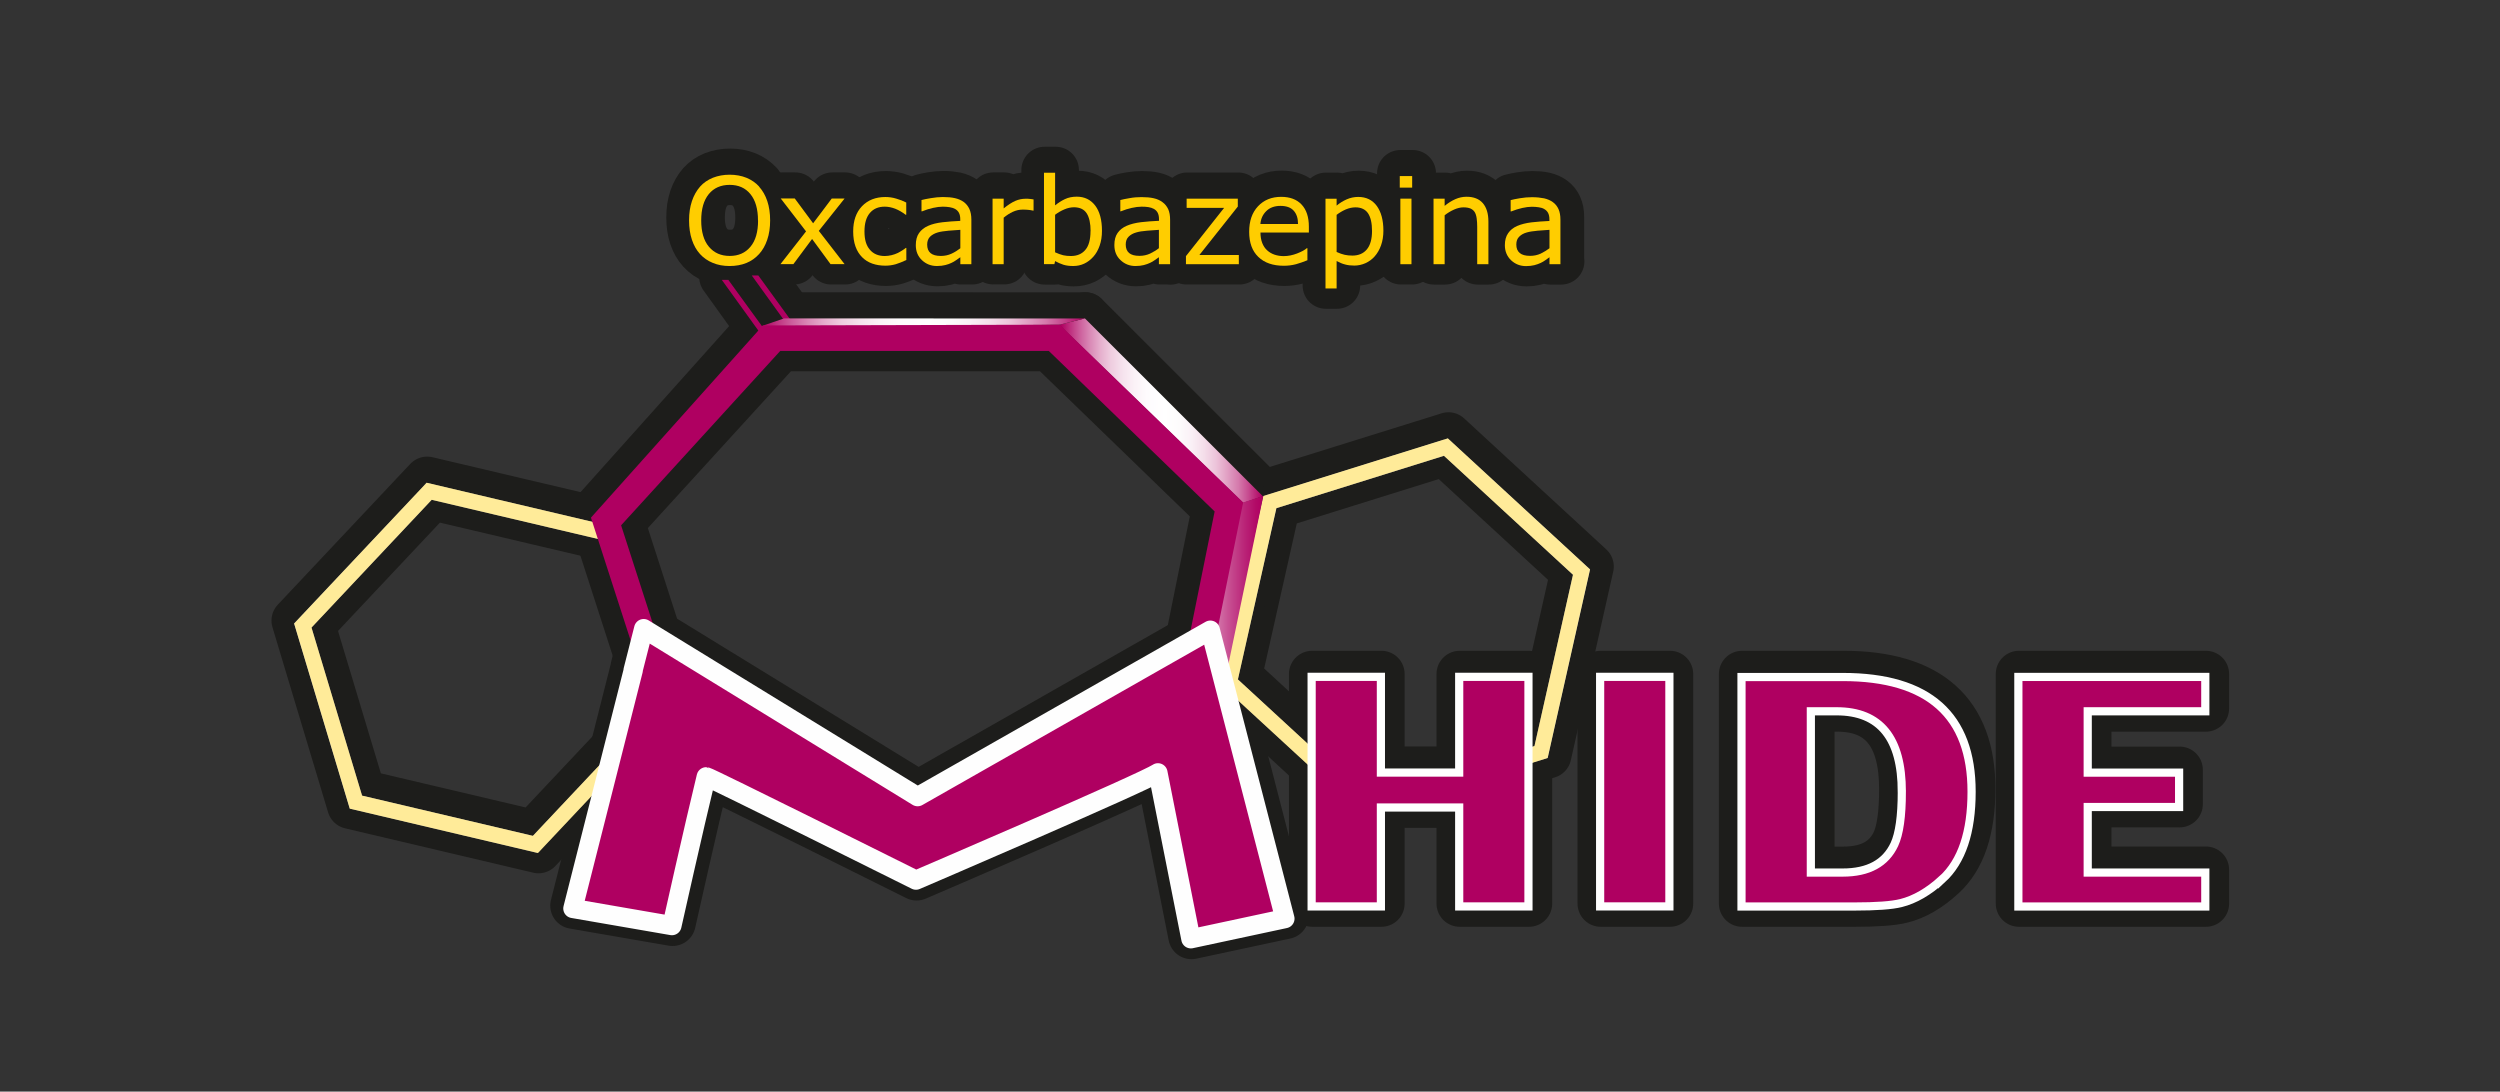
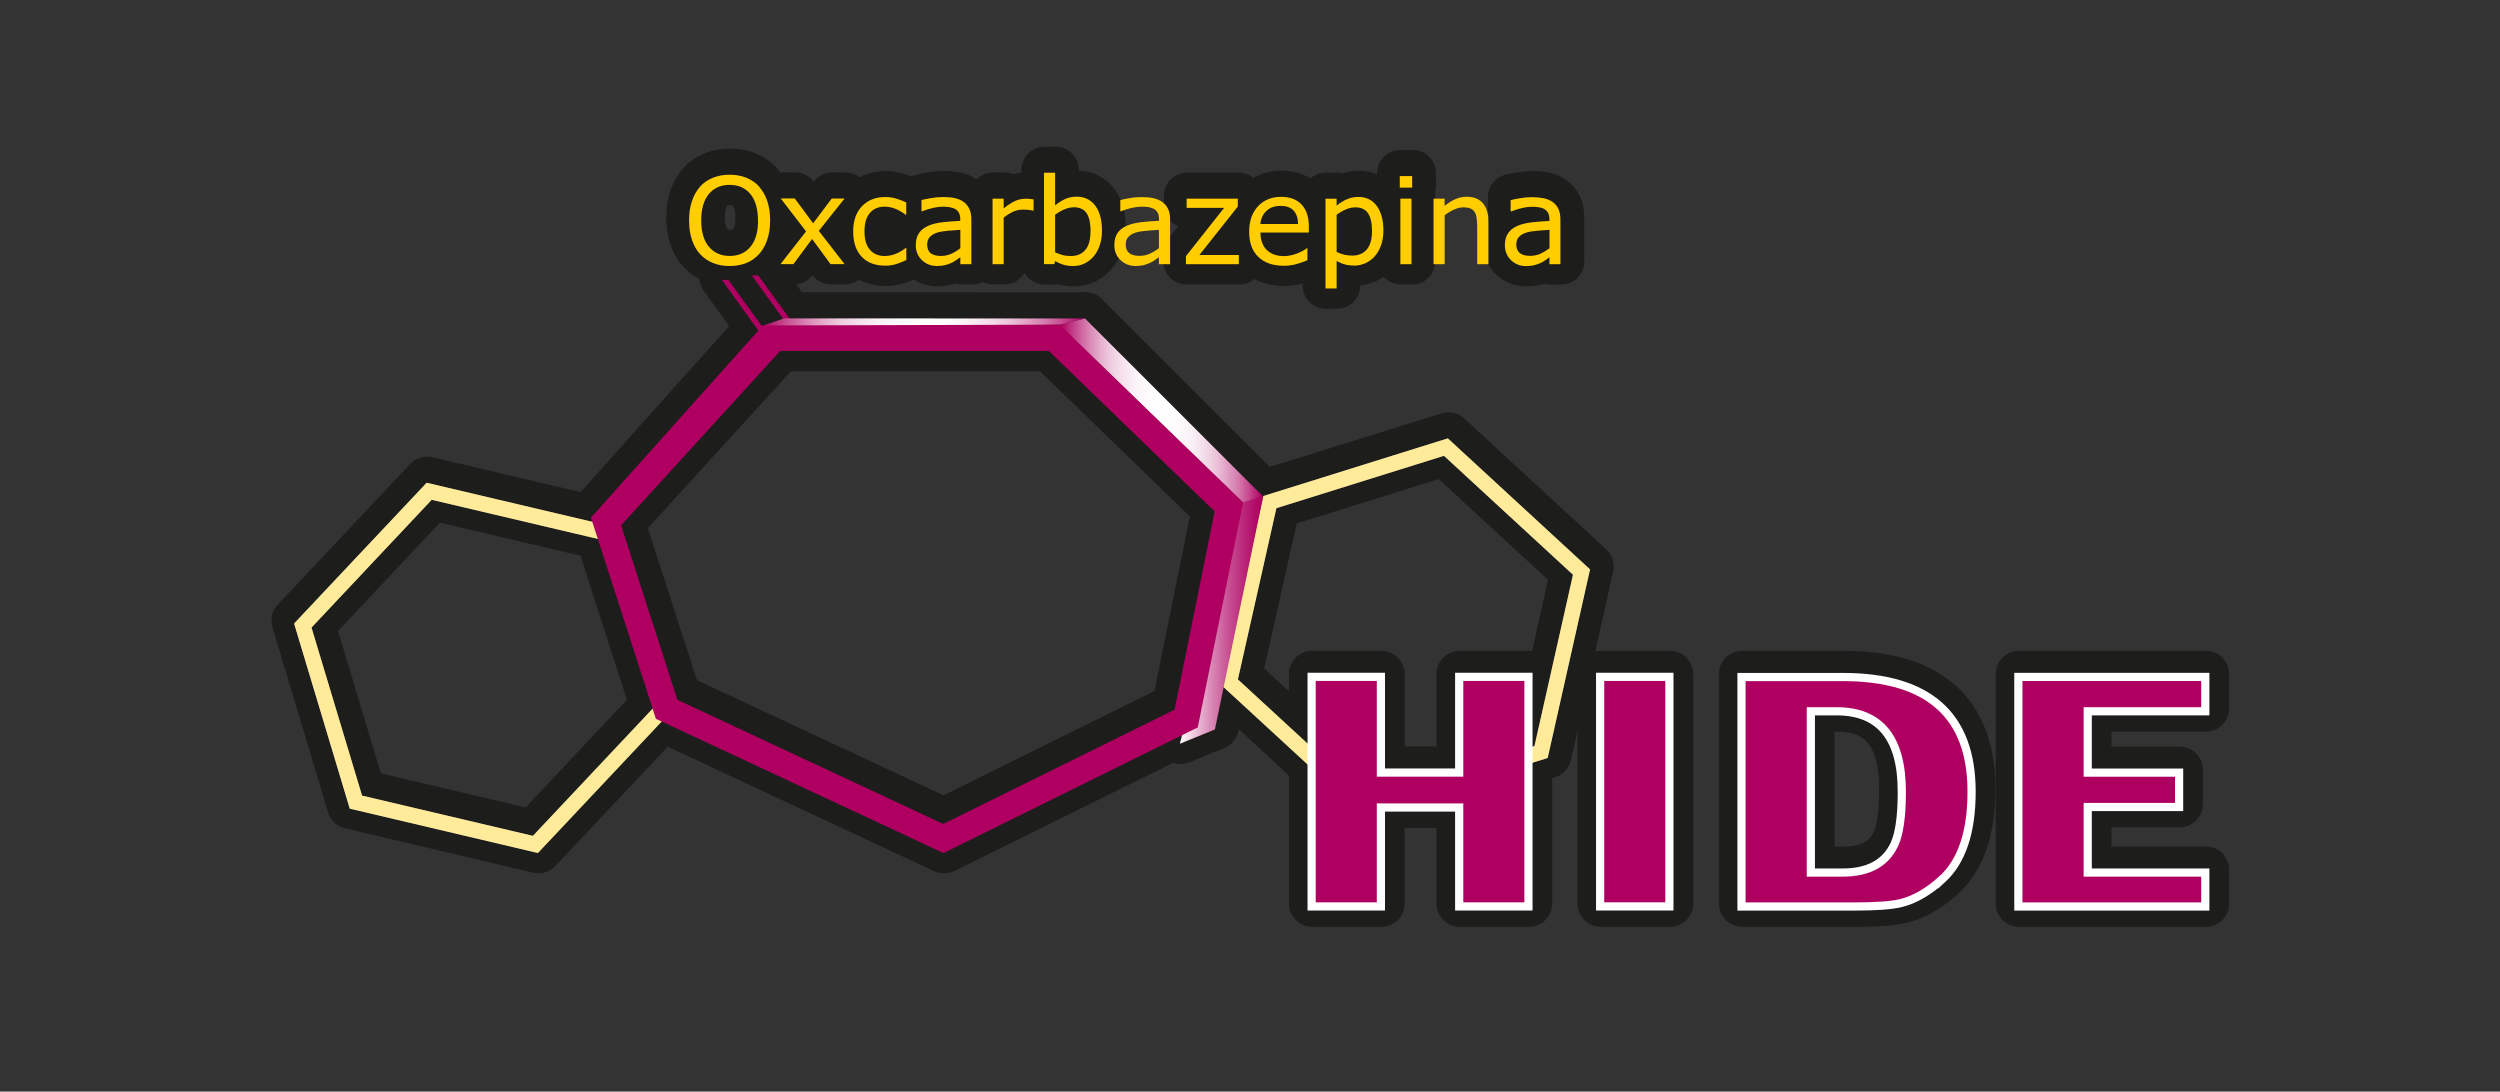
<svg xmlns="http://www.w3.org/2000/svg" xmlns:xlink="http://www.w3.org/1999/xlink" id="Capa_2" data-name="Capa 2" viewBox="0 0 290.21 126.72">
  <rect x="0" y="0" width="290.21" height="126.72" fill="#333333" stroke="none" />
  <defs>
    <style>
      .cls-1 {
        fill: url(#linear-gradient);
      }

      .cls-1, .cls-2, .cls-3, .cls-4, .cls-5, .cls-6, .cls-7 {
        stroke-width: 0px;
      }

      .cls-8 {
        fill: none;
      }

      .cls-8, .cls-9 {
        stroke: #1d1d1b;
        stroke-width: 5.39px;
      }

      .cls-8, .cls-9, .cls-10 {
        stroke-linecap: round;
        stroke-linejoin: round;
      }

      .cls-11 {
        opacity: .4;
      }

      .cls-2 {
        fill: url(#linear-gradient-2);
      }

      .cls-3, .cls-9 {
        fill: #1d1d1b;
      }

      .cls-4 {
        fill: url(#linear-gradient-3);
      }

      .cls-5, .cls-10, .cls-12 {
        fill: #af0061;
      }

      .cls-6 {
        fill: #ffcd00;
      }

      .cls-7 {
        fill: #fff;
      }

      .cls-10 {
        stroke: #fefefe;
        stroke-width: 2.23px;
      }

      .cls-12 {
        stroke: #fff;
        stroke-width: .95px;
      }
    </style>
    <linearGradient id="linear-gradient" x1="122.95" y1="47.67" x2="146.6" y2="47.67" gradientUnits="userSpaceOnUse">
      <stop offset=".01" stop-color="#af0061" />
      <stop offset=".05" stop-color="#bd2c7c" />
      <stop offset=".1" stop-color="#cc5d9b" />
      <stop offset=".15" stop-color="#d988b5" />
      <stop offset=".2" stop-color="#e5adcc" />
      <stop offset=".25" stop-color="#eecbde" />
      <stop offset=".31" stop-color="#f5e2ed" />
      <stop offset=".37" stop-color="#fbf2f7" />
      <stop offset=".43" stop-color="#fefbfd" />
      <stop offset=".52" stop-color="#fff" />
      <stop offset=".59" stop-color="#fdfbfc" />
      <stop offset=".65" stop-color="#faf0f6" />
      <stop offset=".71" stop-color="#f4deea" />
      <stop offset=".77" stop-color="#ecc4da" />
      <stop offset=".82" stop-color="#e2a3c6" />
      <stop offset=".88" stop-color="#d57aac" />
      <stop offset=".93" stop-color="#c64a8f" />
      <stop offset=".98" stop-color="#b5136d" />
      <stop offset="1" stop-color="#af0061" />
    </linearGradient>
    <linearGradient id="linear-gradient-2" x1="136.96" y1="71.95" x2="146.65" y2="71.95" gradientUnits="userSpaceOnUse">
      <stop offset="0" stop-color="#fff" />
      <stop offset=".11" stop-color="#f3dbe8" />
      <stop offset=".36" stop-color="#db8eb9" />
      <stop offset=".58" stop-color="#c85193" />
      <stop offset=".77" stop-color="#ba2578" />
      <stop offset=".91" stop-color="#b20a67" />
      <stop offset="1" stop-color="#af0061" />
    </linearGradient>
    <linearGradient id="linear-gradient-3" x1="88.07" y1="37.46" x2="125.93" y2="37.46" xlink:href="#linear-gradient" />
  </defs>
  <g>
    <path class="cls-9" d="M49.23,56.08l-15.02,15.96,6.46,21.49,21.84,5.15,15.38-16.34-6.46-21.49-21.84-5.15-.36.38ZM50.18,57.69c.93.22,18.9,4.45,19.83,4.67.28.92,5.59,18.59,5.87,19.51-.66.7-13.31,14.14-13.97,14.84-.93-.22-18.89-4.45-19.83-4.67-.28-.92-5.59-18.59-5.87-19.51.66-.7,13.3-14.14,13.96-14.84Z" />
    <path class="cls-9" d="M167.65,50.71l-20.93,6.53-4.92,21.9,16.5,15.21,21.42-6.69,4.92-21.9-16.5-15.21-.49.16ZM167.69,52.57c.71.65,14.28,13.16,14.98,13.81-.21.94-4.25,18.94-4.46,19.88-.92.29-18.53,5.79-19.45,6.07-.7-.65-14.28-13.15-14.98-13.8.21-.94,4.26-18.94,4.47-19.88.92-.29,18.53-5.79,19.45-6.07Z" />
    <g>
      <polygon class="cls-9" points="93.75 39.42 92.93 39.41 87.34 31.64 88.1 31.64 93.75 39.42" />
      <g>
        <path class="cls-9" d="M88.18,21.33c.41.46.73,1.02.95,1.67.22.66.33,1.41.33,2.25s-.11,1.59-.34,2.25c-.22.66-.54,1.21-.94,1.65-.42.46-.91.81-1.48,1.04-.57.23-1.22.35-1.95.35s-1.36-.12-1.94-.36c-.59-.24-1.08-.58-1.49-1.03-.41-.45-.73-1-.95-1.66-.22-.65-.33-1.4-.33-2.25s.11-1.57.33-2.23c.22-.66.54-1.22.95-1.69.4-.45.9-.79,1.49-1.03.6-.23,1.24-.35,1.94-.35s1.38.12,1.96.36c.58.24,1.07.58,1.48,1.02ZM88.05,25.25c0-1.32-.29-2.34-.89-3.06-.59-.72-1.39-1.08-2.41-1.08s-1.84.36-2.42,1.07c-.59.72-.88,1.74-.88,3.06s.3,2.35.9,3.06c.6.71,1.4,1.06,2.41,1.06s1.81-.35,2.4-1.06c.6-.71.89-1.73.89-3.06Z" />
        <path class="cls-9" d="M98.11,30.33h-1.63l-2.14-2.93-2.17,2.93h-1.5l2.97-3.8-2.94-3.82h1.63l2.13,2.88,2.16-2.88h1.49l-2.99,3.75,2.99,3.87Z" />
        <path class="cls-9" d="M105.27,29.85c-.43.21-.83.36-1.21.48-.39.11-.79.17-1.22.17-.55,0-1.06-.08-1.51-.24-.46-.16-.85-.41-1.18-.73-.33-.33-.59-.74-.77-1.24-.18-.5-.27-1.09-.27-1.75,0-1.25.34-2.23,1.02-2.93.69-.71,1.59-1.06,2.71-1.06.43,0,.86.06,1.28.18.42.12.8.28,1.15.45v1.42h-.07c-.39-.3-.79-.53-1.21-.69-.42-.16-.82-.24-1.22-.24-.73,0-1.3.24-1.72.73-.42.49-.63,1.2-.63,2.15s.21,1.62.62,2.11c.41.49.99.74,1.73.74.26,0,.52-.03.79-.1.27-.07.51-.16.73-.27.19-.09.36-.19.53-.3.16-.1.29-.19.39-.27h.07v1.41Z" />
        <path class="cls-9" d="M112.84,30.33h-1.29v-.81c-.11.08-.26.19-.46.32-.19.14-.38.25-.56.33-.21.11-.46.19-.73.26-.28.07-.6.11-.97.11-.69,0-1.27-.23-1.74-.68-.48-.45-.71-1.03-.71-1.74,0-.58.12-1.04.37-1.4.25-.36.6-.64,1.06-.84.46-.2,1.01-.34,1.66-.41.65-.07,1.34-.13,2.08-.16v-.2c0-.29-.05-.53-.15-.73-.1-.19-.25-.34-.44-.45-.18-.11-.39-.17-.65-.21-.26-.04-.52-.06-.79-.06-.34,0-.71.05-1.12.14-.42.09-.84.22-1.27.4h-.07v-1.31c.25-.07.61-.15,1.08-.23.47-.08.94-.12,1.39-.12.54,0,1,.05,1.4.13.4.09.74.24,1.04.45.28.21.5.48.65.81.15.33.23.74.23,1.23v5.17ZM111.55,28.46v-2.12c-.39.02-.85.06-1.37.1-.53.05-.94.11-1.25.2-.37.11-.66.27-.89.49-.22.22-.34.53-.34.91,0,.44.13.77.39.99.26.22.66.33,1.2.33.45,0,.86-.09,1.23-.26.37-.18.72-.39,1.03-.63Z" />
        <path class="cls-9" d="M120.06,24.11h-.07c-.19-.04-.38-.07-.56-.09-.18-.02-.39-.03-.64-.03-.4,0-.78.09-1.15.26-.37.17-.72.4-1.06.67v5.4h-1.29v-7.61h1.29v1.12c.51-.41.96-.7,1.35-.87.39-.17.79-.25,1.19-.25.22,0,.38,0,.48.01.1.01.25.03.45.06v1.32Z" />
        <path class="cls-9" d="M127.99,26.47c0,.64-.09,1.21-.27,1.72-.18.51-.42.94-.73,1.28-.32.36-.68.63-1.06.81-.39.18-.81.27-1.28.27-.43,0-.82-.05-1.14-.15-.32-.1-.64-.24-.96-.41l-.08.35h-1.21v-10.61h1.29v3.79c.36-.3.74-.54,1.15-.73.4-.19.86-.28,1.37-.28.9,0,1.61.35,2.14,1.04.52.69.78,1.67.78,2.93ZM126.67,26.5c0-.91-.15-1.6-.45-2.07-.3-.47-.79-.71-1.46-.71-.37,0-.75.08-1.14.25-.38.16-.74.37-1.07.62v4.36c.36.17.68.28.94.34.26.06.56.1.9.1.71,0,1.27-.23,1.67-.7.41-.47.61-1.2.61-2.19Z" />
-         <path class="cls-9" d="M135.88,30.33h-1.28v-.81c-.11.08-.27.19-.46.32-.19.14-.38.25-.56.33-.21.11-.46.19-.73.26-.28.07-.6.11-.97.11-.69,0-1.26-.23-1.74-.68-.48-.45-.72-1.03-.72-1.74,0-.58.12-1.04.37-1.4.25-.36.6-.64,1.06-.84.46-.2,1.01-.34,1.66-.41.65-.07,1.34-.13,2.08-.16v-.2c0-.29-.05-.53-.15-.73-.1-.19-.25-.34-.44-.45-.18-.1-.4-.17-.65-.21-.26-.04-.52-.05-.79-.05-.33,0-.71.05-1.12.14-.41.09-.84.22-1.28.4h-.07v-1.31c.25-.07.61-.15,1.08-.23.47-.08.94-.12,1.4-.12.54,0,1,.04,1.4.13.4.09.74.24,1.03.46.29.21.51.48.65.81.15.33.22.74.22,1.23v5.17ZM134.6,28.47v-2.13c-.39.02-.85.06-1.37.1-.53.05-.94.11-1.25.2-.37.11-.67.27-.89.49-.23.22-.34.52-.34.91,0,.44.13.77.39.99.26.22.66.33,1.2.33.45,0,.86-.08,1.23-.26.37-.18.71-.39,1.03-.63Z" />
        <path class="cls-9" d="M143.88,30.33h-6.15v-.94l4.43-5.6h-4.35v-1.07h5.94v.92l-4.46,5.62h4.58v1.07Z" />
        <path class="cls-9" d="M151.99,26.65h-5.62c0,.47.07.87.21,1.22.14.35.33.63.58.86.24.22.52.38.84.49.33.11.68.16,1.08.16.52,0,1.04-.1,1.56-.31.53-.2.9-.41,1.12-.61h.07v1.4c-.43.18-.87.33-1.32.46-.45.12-.93.18-1.42.18-1.26,0-2.25-.34-2.96-1.03-.71-.68-1.06-1.65-1.06-2.91s.34-2.23,1.02-2.96c.68-.73,1.58-1.1,2.68-1.1,1.03,0,1.82.3,2.38.9.56.6.84,1.45.84,2.55v.69ZM150.75,25.67c0-.67-.18-1.19-.51-1.55-.34-.37-.85-.55-1.53-.55s-1.24.2-1.64.6c-.41.4-.64.9-.69,1.5h4.37Z" />
        <path class="cls-9" d="M160.65,26.43c0,.62-.09,1.19-.27,1.7-.18.51-.43.95-.75,1.3-.3.34-.66.6-1.07.78-.4.18-.84.28-1.3.28-.39,0-.75-.04-1.08-.13-.32-.09-.65-.22-.98-.4v3.19h-1.29v-10.42h1.29v.79c.34-.29.73-.53,1.15-.72.43-.19.88-.29,1.36-.29.92,0,1.64.35,2.15,1.04.51.69.77,1.65.77,2.89ZM159.33,26.47c0-.92-.16-1.6-.47-2.06-.31-.45-.8-.68-1.45-.68-.37,0-.74.08-1.11.24-.37.16-.73.37-1.08.63v4.31c.36.16.68.28.94.33.26.06.56.09.89.09.72,0,1.27-.24,1.68-.72.4-.48.6-1.2.6-2.14Z" />
        <path class="cls-9" d="M164,21.45h-1.45v-1.34h1.45v1.34ZM163.92,30.33h-1.29v-7.61h1.29v7.61Z" />
-         <path class="cls-9" d="M172.83,30.34h-1.29v-4.33c0-.35-.02-.68-.06-.98-.05-.31-.12-.55-.23-.72-.11-.19-.28-.33-.49-.43-.21-.09-.49-.14-.83-.14s-.71.09-1.09.26c-.38.17-.75.39-1.09.66v5.68h-1.29v-7.61h1.29v.84c.4-.33.81-.59,1.24-.78.43-.19.86-.28,1.31-.28.82,0,1.45.25,1.88.74.43.5.64,1.21.64,2.14v4.95Z" />
        <path class="cls-9" d="M181.23,30.34h-1.29v-.81c-.11.08-.27.19-.46.32-.19.14-.38.25-.56.33-.21.1-.46.19-.73.26-.28.07-.6.11-.97.11-.69,0-1.26-.23-1.74-.68-.47-.46-.72-1.03-.72-1.74,0-.58.12-1.04.37-1.4.25-.36.6-.64,1.05-.84.46-.2,1.01-.34,1.66-.42.65-.07,1.34-.13,2.08-.16v-.2c0-.29-.05-.53-.15-.73-.1-.19-.25-.34-.44-.45-.18-.11-.4-.18-.65-.21-.25-.04-.51-.06-.79-.06-.33,0-.71.05-1.12.14-.41.09-.84.23-1.28.4h-.07v-1.31c.25-.07.61-.14,1.08-.22.47-.08.94-.12,1.39-.12.54,0,1.01.04,1.4.13.4.09.74.24,1.03.45.29.21.5.48.65.81.15.33.23.74.23,1.23v5.17ZM179.93,28.47v-2.13c-.39.02-.85.06-1.37.1-.53.05-.94.11-1.25.2-.37.1-.66.26-.89.49-.23.22-.34.53-.34.91,0,.44.13.77.39.99.26.22.66.33,1.2.33.45,0,.86-.09,1.23-.26.37-.17.71-.39,1.03-.63Z" />
      </g>
      <polygon class="cls-9" points="126 36.62 146.66 57.27 144.37 58.04 123.01 37.37 126 36.62" />
      <polygon class="cls-9" points="137.02 86 144.31 58.01 146.72 57.22 141.1 84.34 137.02 86" />
      <polygon class="cls-9" points="88.13 37.63 91.09 36.62 125.99 36.63 123.01 37.37 88.13 37.63" />
      <g>
        <path class="cls-3" d="M123.05,37.35h-.62l-33.8.09-19.96,22.3,7.54,23.36,33.38,15.59,29.52-14.59,5.27-26.12-21.33-20.65ZM136.41,82.04c-1.25.62-25.63,12.67-26.86,13.27-1.25-.59-29.71-13.88-30.85-14.41-.36-1.11-5.76-17.85-6.54-20.26l18.47-20.24h31.18c.82.8,18.14,17.56,19.24,18.63-.3,1.48-4.38,21.67-4.65,23.01Z" />
        <path class="cls-8" d="M123.05,37.35h-.62l-33.8.09-19.96,22.3,7.54,23.36,33.38,15.59,29.52-14.59,5.27-26.12-21.33-20.65ZM136.41,82.04c-1.25.62-25.63,12.67-26.86,13.27-1.25-.59-29.71-13.88-30.85-14.41-.36-1.11-5.76-17.85-6.54-20.26l18.47-20.24h31.18c.82.8,18.14,17.56,19.24,18.63-.3,1.48-4.38,21.67-4.65,23.01Z" />
      </g>
-       <path class="cls-9" d="M73.58,77.47l-7.01,27.66,11.5,1.99s2.6-11.63,3.98-17.28c.3,0,24.35,12,24.35,12,0,0,26.47-11.35,28.09-12.46,1.07,5.35,3.82,19.27,3.82,19.27l10.92-2.34-8.66-33.49s-30.69,17.47-33.98,19.33c-3.19-1.96-31.8-19.51-31.8-19.51l-1.23,4.83Z" />
      <polygon class="cls-9" points="90.27 39.94 89.45 39.93 83.86 32.15 84.62 32.15 90.27 39.94" />
      <g>
        <path class="cls-9" d="M177.49,104.89h-8.04v-11.48h-9.09v11.48h-8.04v-26.65h8.04v11.11h9.09s0-11.11,0-11.11h8.04v26.65Z" />
        <path class="cls-9" d="M193.86,104.89h-8.04v-26.65h8.04v26.65Z" />
        <path class="cls-9" d="M225.52,101.73c-1.58,1.45-3.17,2.37-4.77,2.76-1.07.27-2.88.4-5.42.4h-13.1v-26.65h11.75c9.97,0,14.96,4.44,14.96,13.33,0,4.69-1.14,8.08-3.42,10.16ZM220.83,91.58c0-6.23-2.52-9.34-7.56-9.34h-3v18.73h3.7c2.98,0,4.98-1.09,6-3.28.57-1.23.86-3.26.86-6.11Z" />
        <path class="cls-9" d="M256.07,104.89h-21.7v-26.65h21.7v4h-13.66v7.12h10.61v3.99h-10.61s0,7.61,0,7.61h13.66v3.93Z" />
      </g>
    </g>
  </g>
  <g>
    <path class="cls-7" d="M49.17,56.42l-15.03,15.96,6.46,21.49,21.84,5.15,15.38-16.34-6.46-21.49-21.84-5.15-.35.38ZM50.12,58.02c.93.22,18.9,4.45,19.83,4.67.28.92,5.59,18.59,5.87,19.51-.66.7-13.3,14.13-13.96,14.83-.94-.22-18.9-4.45-19.83-4.67-.28-.92-5.59-18.59-5.87-19.51.66-.7,13.31-14.14,13.96-14.84Z" />
    <path class="cls-7" d="M167.58,51.04l-20.93,6.54-4.92,21.9,16.51,15.2,21.42-6.69,4.92-21.89-16.51-15.21-.49.16ZM167.62,52.91c.71.65,14.27,13.16,14.98,13.81-.22.94-4.26,18.94-4.47,19.88-.92.29-18.53,5.79-19.45,6.07-.71-.65-14.27-13.15-14.98-13.8.21-.94,4.25-18.94,4.47-19.88.92-.29,18.53-5.79,19.45-6.08Z" />
  </g>
  <g>
    <g class="cls-11">
      <path class="cls-6" d="M49.17,56.42l-15.02,15.96,6.46,21.49,21.84,5.15,15.38-16.34-6.46-21.49-21.84-5.15-.36.38ZM50.12,58.02c.93.22,18.9,4.45,19.83,4.67.28.92,5.59,18.59,5.87,19.51-.66.7-13.31,14.13-13.96,14.83-.94-.22-18.9-4.45-19.83-4.67-.28-.92-5.59-18.59-5.87-19.51.66-.7,13.3-14.14,13.96-14.84Z" />
    </g>
    <g class="cls-11">
      <path class="cls-6" d="M167.58,51.04l-20.93,6.54-4.92,21.9,16.5,15.2,21.42-6.69,4.92-21.89-16.5-15.21-.49.16ZM167.62,52.91c.71.65,14.27,13.16,14.98,13.81-.21.94-4.25,18.94-4.47,19.88-.91.29-18.53,5.79-19.45,6.07-.71-.65-14.28-13.15-14.98-13.8.21-.94,4.25-18.94,4.46-19.88.92-.29,18.53-5.79,19.45-6.08Z" />
    </g>
    <polygon class="cls-5" points="93.68 39.76 92.87 39.75 87.27 31.98 88.03 31.98 93.68 39.76" />
    <g>
      <path class="cls-6" d="M88.12,21.67c.41.46.73,1.01.95,1.67.22.66.33,1.41.33,2.25s-.11,1.59-.34,2.25c-.22.66-.54,1.21-.94,1.65-.42.46-.91.81-1.48,1.04-.57.23-1.22.35-1.95.35s-1.36-.12-1.94-.36c-.59-.24-1.08-.58-1.49-1.03-.41-.45-.72-1-.94-1.66-.22-.66-.33-1.4-.33-2.25s.11-1.57.33-2.23c.22-.66.54-1.22.95-1.69.4-.45.9-.79,1.49-1.03.59-.23,1.24-.35,1.94-.35s1.38.12,1.96.36c.58.24,1.07.58,1.47,1.02ZM87.99,25.59c0-1.32-.29-2.34-.88-3.06-.59-.72-1.39-1.07-2.41-1.07s-1.84.36-2.42,1.07c-.59.72-.88,1.74-.88,3.06s.3,2.36.9,3.06c.6.71,1.4,1.06,2.41,1.06s1.81-.35,2.4-1.06c.6-.71.89-1.73.89-3.06Z" />
      <path class="cls-6" d="M98.04,30.66h-1.63l-2.14-2.92-2.17,2.92h-1.5l2.97-3.8-2.94-3.82h1.63l2.13,2.88,2.16-2.87h1.49l-2.99,3.75,2.99,3.86Z" />
      <path class="cls-6" d="M105.2,30.19c-.43.2-.83.36-1.21.48-.39.11-.79.17-1.22.17-.55,0-1.05-.08-1.51-.24-.46-.16-.85-.41-1.18-.74-.33-.33-.59-.74-.77-1.24-.18-.5-.27-1.09-.27-1.75,0-1.24.34-2.22,1.02-2.93.68-.71,1.59-1.07,2.71-1.07.43,0,.86.06,1.28.19.42.12.8.27,1.15.45v1.42h-.07c-.39-.3-.79-.53-1.21-.7-.42-.16-.82-.24-1.22-.24-.73,0-1.3.24-1.72.73-.42.49-.63,1.2-.63,2.15s.2,1.62.62,2.11c.41.49.99.74,1.74.74.26,0,.52-.04.79-.1.27-.07.51-.15.73-.26.18-.09.36-.2.52-.3.16-.1.29-.19.39-.28h.07v1.41Z" />
      <path class="cls-6" d="M112.77,30.67h-1.29v-.81c-.11.08-.26.19-.46.32-.19.14-.38.25-.56.33-.21.11-.46.19-.73.26-.28.07-.6.11-.97.11-.68,0-1.26-.23-1.74-.68-.48-.46-.71-1.03-.71-1.74,0-.58.12-1.04.37-1.4.25-.36.6-.64,1.05-.84.46-.21,1.02-.34,1.66-.42.65-.07,1.34-.13,2.08-.16v-.2c0-.29-.05-.53-.15-.73-.1-.19-.25-.34-.44-.45-.18-.1-.4-.17-.65-.21-.25-.04-.52-.06-.79-.06-.34,0-.71.05-1.12.14-.41.09-.84.22-1.28.4h-.07v-1.31c.25-.07.61-.14,1.09-.22.47-.08.94-.13,1.39-.13.54,0,1,.04,1.4.13.4.09.74.24,1.03.45.28.21.5.48.65.81.15.33.23.74.23,1.23v5.17ZM111.48,28.8v-2.12c-.39.02-.85.06-1.37.1-.53.05-.94.11-1.25.2-.37.11-.66.27-.89.49-.22.22-.34.53-.34.92,0,.44.13.77.39.99.26.22.66.33,1.2.33.45,0,.86-.09,1.23-.26.37-.17.72-.39,1.03-.63Z" />
      <path class="cls-6" d="M119.99,24.45h-.07c-.19-.05-.38-.07-.56-.09-.18-.02-.39-.03-.64-.03-.4,0-.78.09-1.15.26-.37.17-.72.4-1.06.68v5.4h-1.29v-7.61h1.29v1.13c.51-.41.96-.7,1.35-.87.39-.17.79-.25,1.19-.25.22,0,.38,0,.48.02.1,0,.25.03.45.06v1.32Z" />
      <path class="cls-6" d="M127.92,26.8c0,.64-.09,1.21-.27,1.72-.18.51-.42.94-.73,1.28-.32.36-.68.63-1.07.81-.39.18-.81.27-1.27.27-.44,0-.82-.05-1.14-.15-.32-.11-.64-.24-.96-.42l-.08.35h-1.21v-10.61h1.29v3.79c.36-.29.74-.54,1.15-.73.4-.19.86-.28,1.37-.28.9,0,1.61.35,2.14,1.04.52.69.78,1.66.78,2.92ZM126.6,26.84c0-.91-.15-1.6-.45-2.07-.3-.47-.79-.7-1.46-.71-.37,0-.75.08-1.14.25-.38.16-.74.37-1.07.62v4.36c.36.16.68.28.94.34.26.06.56.09.89.09.71,0,1.27-.23,1.67-.7.41-.47.61-1.2.61-2.19Z" />
      <path class="cls-6" d="M135.82,30.67h-1.29v-.81c-.11.08-.26.18-.46.32-.19.14-.38.25-.56.33-.21.1-.46.19-.73.26-.28.07-.6.11-.97.11-.68,0-1.26-.23-1.74-.69-.48-.45-.71-1.03-.71-1.74,0-.58.12-1.04.37-1.4.25-.36.6-.64,1.06-.84.46-.2,1.02-.34,1.67-.42.64-.07,1.34-.13,2.08-.16v-.2c0-.29-.05-.53-.15-.73-.1-.19-.25-.34-.44-.45-.18-.1-.4-.17-.65-.21-.25-.04-.52-.05-.79-.05-.34,0-.71.05-1.12.14-.41.09-.84.22-1.28.4h-.06v-1.31c.25-.07.61-.14,1.08-.22.47-.09.94-.12,1.39-.12.53,0,1,.04,1.4.13.4.09.74.24,1.03.46.29.21.5.48.66.81.15.33.22.74.22,1.23v5.17ZM134.53,28.8v-2.12c-.39.02-.84.06-1.37.1-.53.04-.95.11-1.25.2-.37.1-.67.27-.89.49-.23.22-.34.53-.34.91,0,.44.13.77.39.99.26.22.66.33,1.2.33.45,0,.86-.09,1.23-.26.37-.18.71-.38,1.03-.63Z" />
      <path class="cls-6" d="M143.82,30.67h-6.15v-.94l4.43-5.6h-4.35v-1.07h5.94v.92l-4.46,5.62h4.58v1.07Z" />
      <path class="cls-6" d="M151.93,26.99h-5.61c0,.47.07.87.21,1.23.14.35.33.63.58.85.24.22.52.38.84.49.32.11.68.17,1.07.17.52,0,1.04-.11,1.56-.31.53-.21.9-.41,1.12-.61h.07v1.4c-.43.18-.87.33-1.32.46-.45.12-.93.18-1.42.18-1.26,0-2.25-.34-2.96-1.03-.71-.68-1.06-1.65-1.06-2.91s.34-2.23,1.02-2.96c.68-.73,1.58-1.1,2.69-1.1,1.03,0,1.82.3,2.38.9.56.6.84,1.45.84,2.55v.69ZM150.68,26c0-.67-.17-1.18-.51-1.55-.33-.37-.85-.55-1.53-.55s-1.24.2-1.64.6c-.41.4-.64.9-.69,1.5h4.37Z" />
      <path class="cls-6" d="M160.59,26.77c0,.62-.09,1.19-.27,1.7-.18.51-.43.94-.75,1.3-.3.34-.65.59-1.06.78-.41.18-.84.28-1.3.28-.39,0-.75-.04-1.07-.13-.32-.08-.65-.22-.98-.4v3.19h-1.29v-10.42h1.29v.8c.34-.29.73-.53,1.15-.72.43-.19.88-.29,1.36-.29.92,0,1.64.35,2.15,1.04.51.7.77,1.65.77,2.89ZM159.27,26.81c0-.92-.16-1.6-.47-2.06-.31-.45-.8-.68-1.45-.68-.37,0-.74.08-1.12.24-.37.16-.73.37-1.07.63v4.31c.36.16.68.28.94.33.26.06.56.09.89.09.72,0,1.28-.24,1.68-.72.4-.48.6-1.2.6-2.14Z" />
      <path class="cls-6" d="M163.93,21.78h-1.44v-1.34h1.44v1.34ZM163.85,30.67h-1.29v-7.61h1.29v7.61Z" />
      <path class="cls-6" d="M172.77,30.67h-1.29v-4.33c0-.35-.02-.68-.06-.98-.04-.31-.12-.55-.22-.72-.11-.19-.28-.33-.49-.43-.21-.09-.49-.14-.83-.14s-.71.09-1.09.26c-.38.17-.75.39-1.09.66v5.68h-1.29v-7.61h1.29v.84c.4-.33.81-.59,1.24-.78.43-.19.86-.28,1.31-.28.82,0,1.45.25,1.88.74.43.5.65,1.21.65,2.14v4.95Z" />
      <path class="cls-6" d="M181.16,30.67h-1.29v-.81c-.11.08-.26.19-.46.33-.19.14-.38.25-.56.33-.21.1-.46.19-.73.26-.28.07-.6.11-.97.11-.68,0-1.26-.23-1.74-.68-.47-.45-.72-1.04-.72-1.74,0-.58.13-1.04.38-1.4.25-.36.59-.64,1.05-.84.46-.2,1.02-.34,1.66-.42.65-.07,1.34-.13,2.08-.16v-.2c0-.29-.05-.53-.15-.73-.1-.19-.25-.34-.44-.45-.18-.11-.4-.18-.65-.21-.25-.04-.52-.06-.79-.06-.34,0-.71.05-1.12.14-.41.09-.84.23-1.28.4h-.07v-1.31c.25-.07.61-.14,1.08-.22.47-.08.94-.12,1.4-.12.53,0,1,.05,1.4.13.4.09.74.24,1.03.45.29.21.5.48.65.81.15.33.22.74.22,1.23v5.17ZM179.87,28.81v-2.13c-.39.02-.85.06-1.37.1-.53.05-.94.11-1.25.2-.37.1-.66.26-.89.49-.23.22-.34.52-.34.91,0,.44.13.77.4.99.26.22.66.33,1.2.33.45,0,.86-.09,1.23-.26.37-.18.71-.39,1.03-.63Z" />
    </g>
    <polygon class="cls-1" points="125.94 36.96 146.6 57.61 144.3 58.38 122.95 37.7 125.94 36.96" />
    <polygon class="cls-2" points="136.96 86.34 144.24 58.35 146.65 57.56 141.03 84.68 136.96 86.34" />
    <polygon class="cls-4" points="88.07 37.97 91.02 36.96 125.93 36.97 122.95 37.7 88.07 37.97" />
    <path class="cls-5" d="M122.98,37.69h-.62l-33.8.09-19.96,22.31,7.54,23.35,33.38,15.59,29.52-14.59,5.27-26.12-21.33-20.65ZM136.35,82.38c-1.25.62-25.64,12.67-26.86,13.27-1.25-.58-29.71-13.88-30.85-14.41-.36-1.11-5.76-17.85-6.54-20.26l18.47-20.24h31.18c.82.8,18.14,17.56,19.25,18.63-.3,1.48-4.38,21.67-4.65,23.01Z" />
-     <path class="cls-10" d="M73.51,77.81l-7.01,27.65,11.5,1.99s2.6-11.63,3.98-17.28c.3,0,24.35,12,24.35,12,0,0,26.47-11.35,28.09-12.46,1.07,5.35,3.82,19.27,3.82,19.27l10.92-2.34-8.66-33.49s-30.7,17.47-33.98,19.33c-3.19-1.96-31.8-19.51-31.8-19.51l-1.23,4.83Z" />
    <polygon class="cls-5" points="90.2 40.27 89.39 40.26 83.79 32.49 84.55 32.49 90.2 40.27" />
    <g>
      <path class="cls-12" d="M177.43,105.22h-8.04v-11.48h-9.09v11.48h-8.04v-26.65h8.04v11.11h9.09s0-11.11,0-11.11h8.04v26.65Z" />
      <path class="cls-12" d="M193.79,105.22h-8.04v-26.65h8.04v26.65Z" />
      <path class="cls-12" d="M225.45,102.07c-1.58,1.44-3.17,2.36-4.77,2.76-1.07.27-2.88.4-5.42.4h-13.1v-26.64h11.75c9.97,0,14.96,4.44,14.96,13.32,0,4.69-1.14,8.08-3.42,10.17ZM220.77,91.91c0-6.23-2.52-9.34-7.56-9.34h-3v18.72h3.7c2.98,0,4.98-1.09,6-3.27.57-1.23.86-3.26.86-6.11Z" />
      <path class="cls-12" d="M256,105.23h-21.7v-26.65h21.7v3.99h-13.65v7.12h10.61v3.99h-10.61v7.61h13.65v3.93Z" />
    </g>
  </g>
</svg>